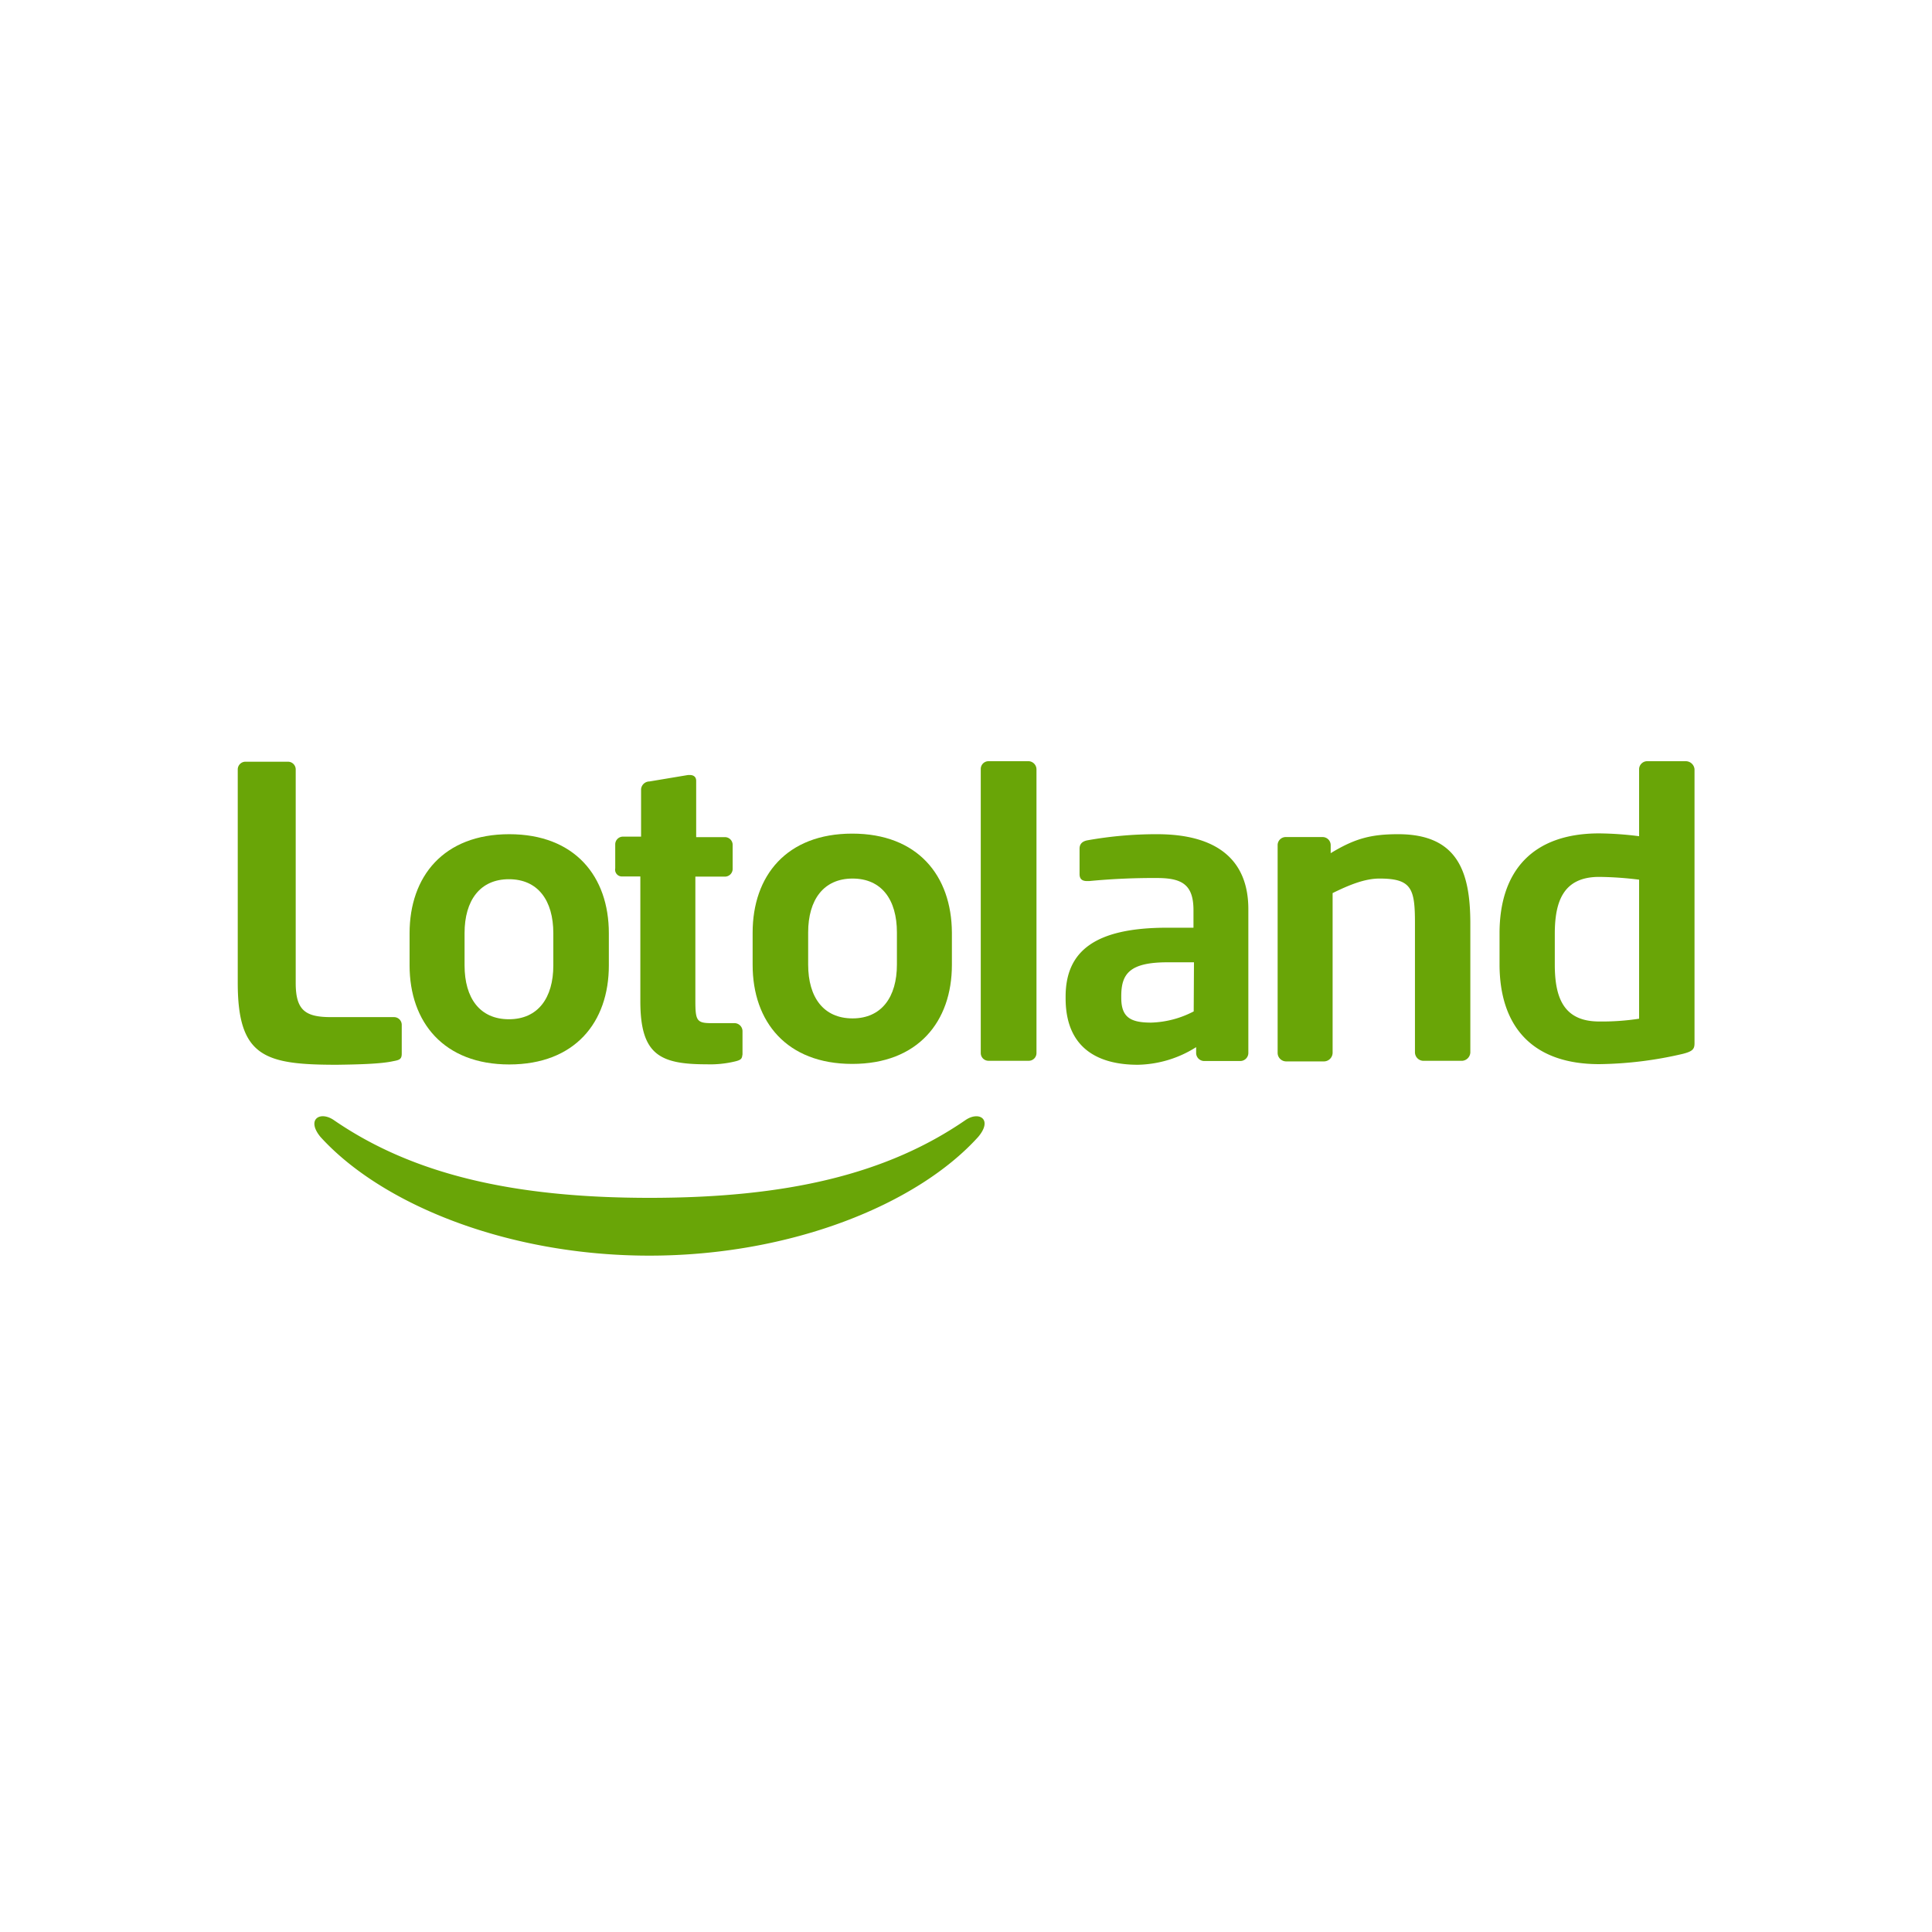
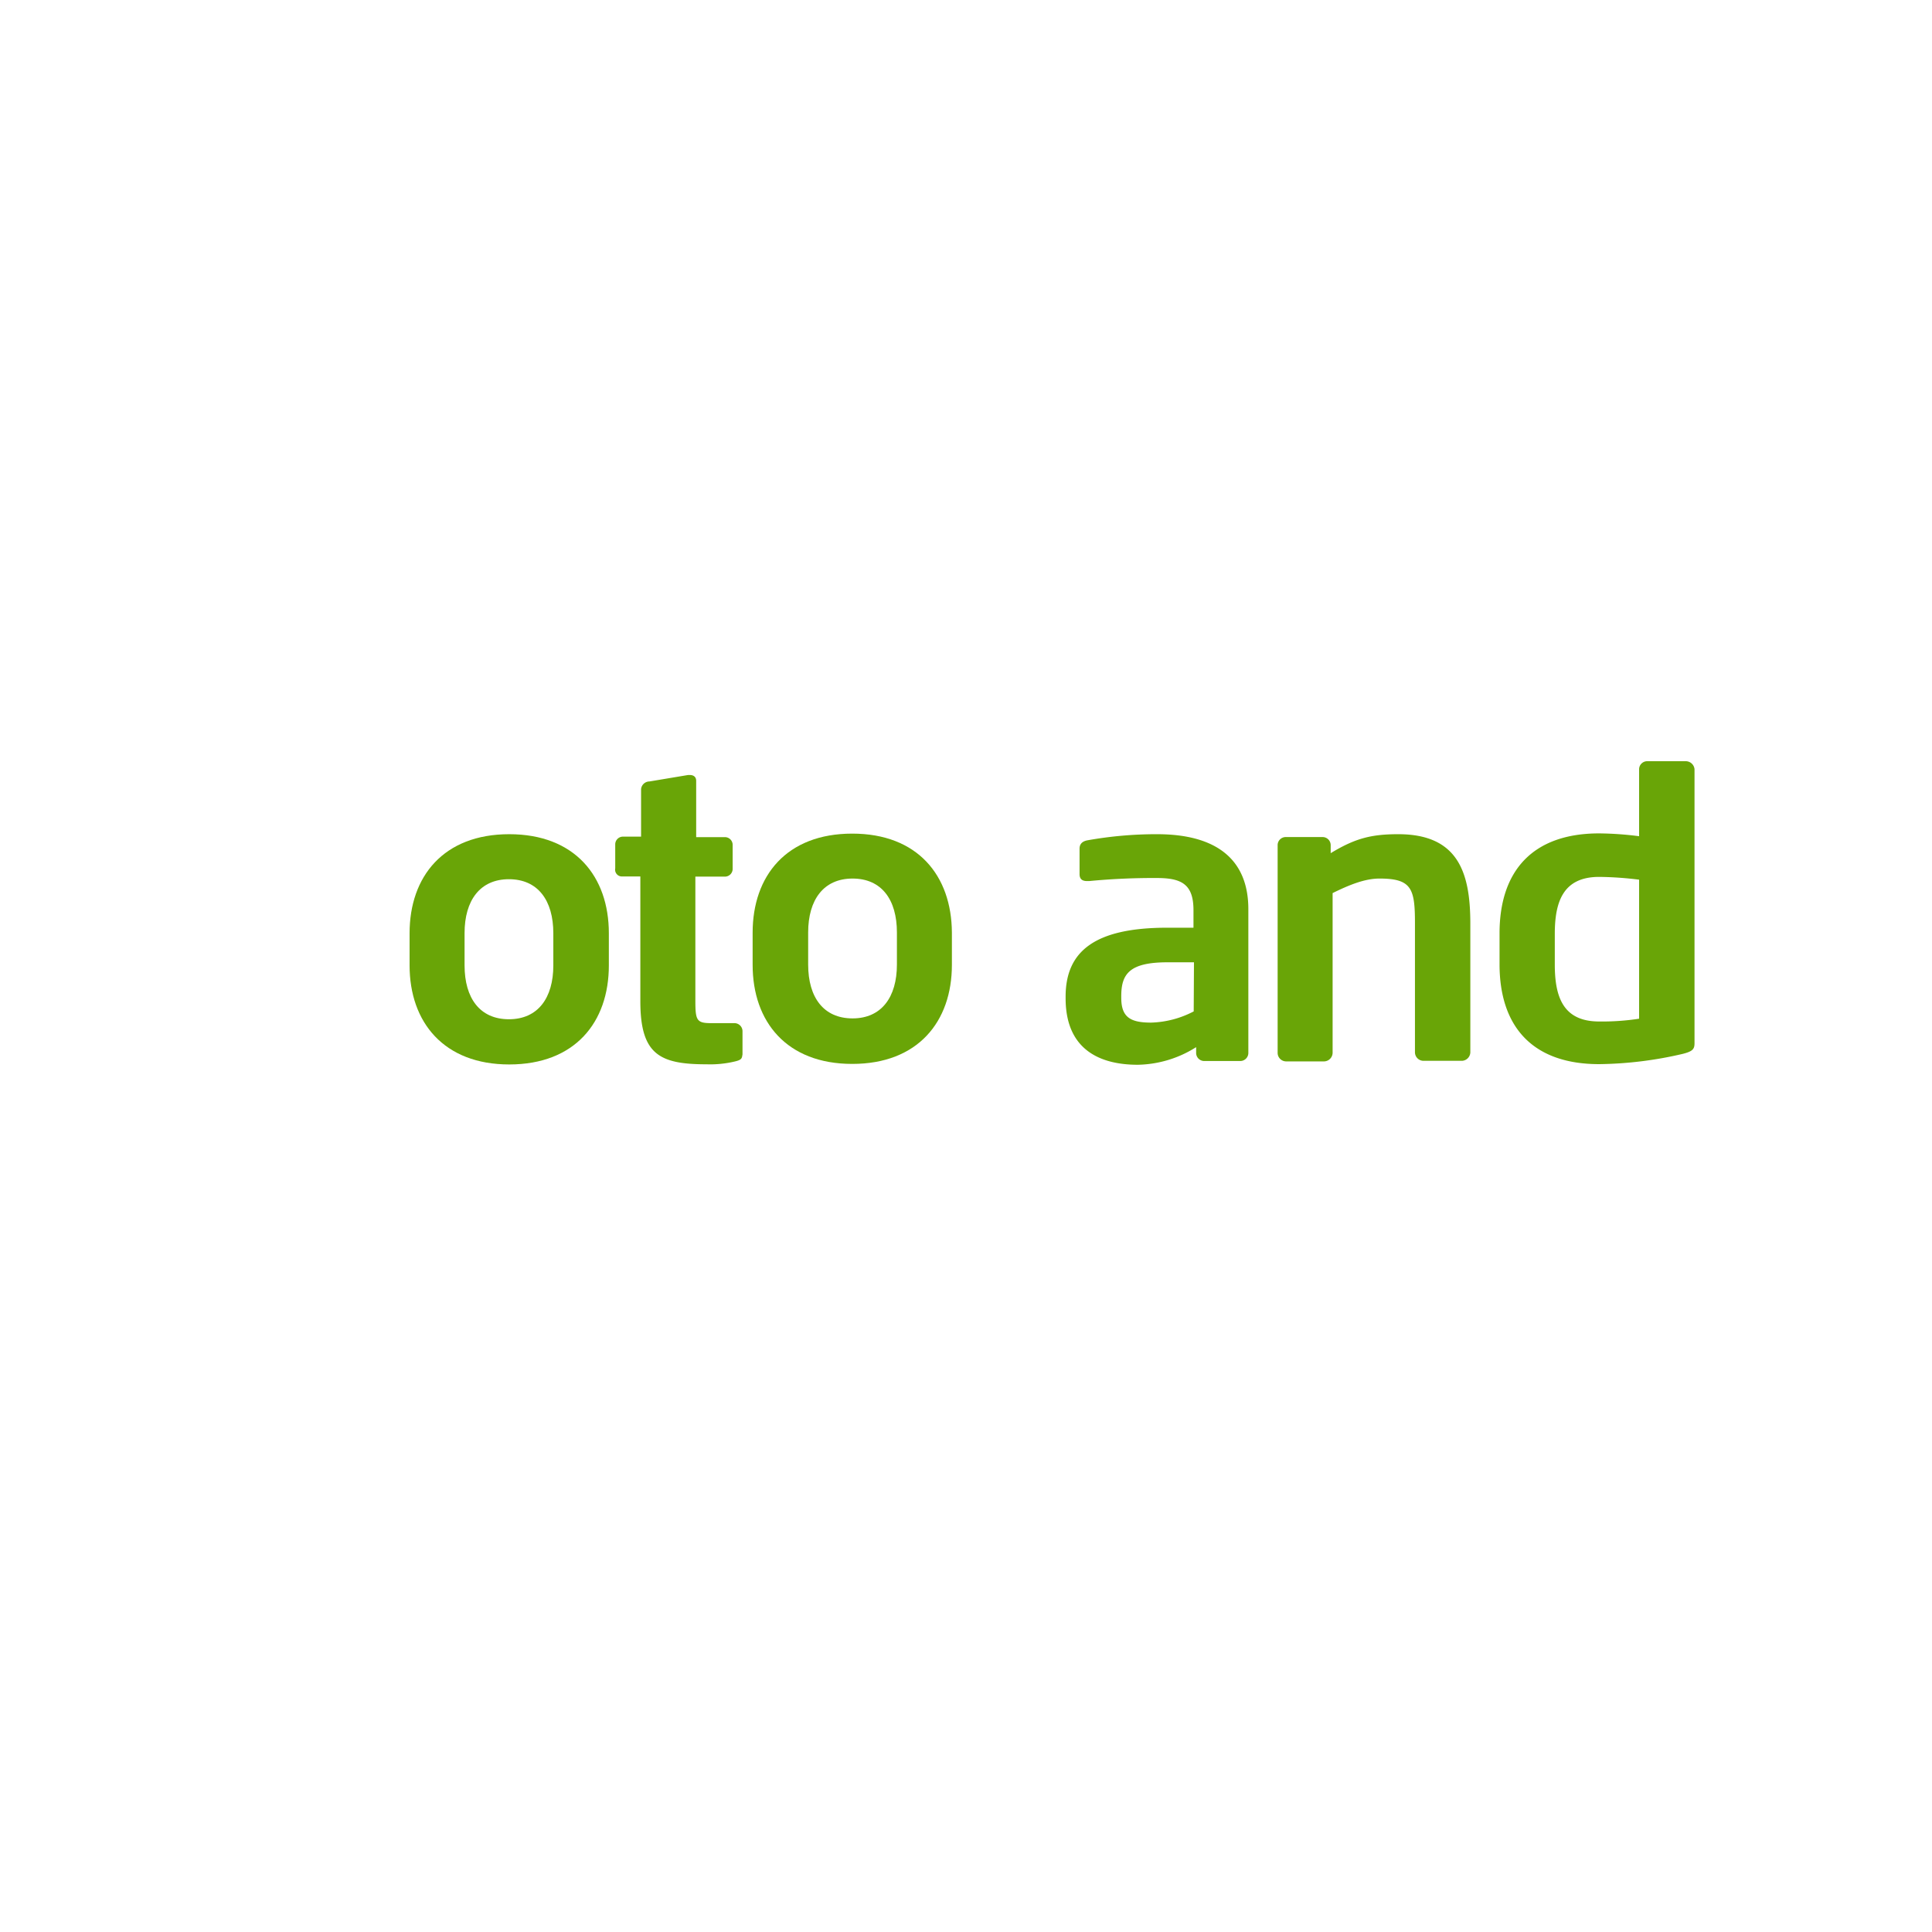
<svg xmlns="http://www.w3.org/2000/svg" id="Layer_1" data-name="Layer 1" viewBox="0 0 500 500">
  <defs>
    <style>.cls-1{fill:#69a507;}</style>
  </defs>
  <title>2803_500x500_white</title>
-   <path id="svg_1" data-name="svg 1" class="cls-1" d="M249.89,289.86C229.45,303.94,203.52,310,168.12,310c-35.25,0-61.33-6.07-81.77-20.15-3.54-2.39-7.15-.15-3.4,4.4,15.9,17.49,48.47,30.71,85.1,30.71s69.27-13.22,85.09-30.71C257,289.71,253.43,287.47,249.89,289.86ZM101.81,274.62c1.59-.29,2.16-.51,2.16-1.95v-7.44a2,2,0,0,0-2-2H85.7c-6.57,0-9.17-1.66-9.17-8.81V199.13a2,2,0,0,0-2-2h-11a2,2,0,0,0-2,2v55.26c0,19.22,7.08,21.17,25.72,21.17C92.92,275.48,98.63,275.34,101.81,274.62Z" />
  <path id="svg_2" data-name="svg 2" class="cls-1" d="M131.79,275.48c17,0,25.78-10.9,25.78-25.64v-8.31c0-14.73-8.81-25.64-25.78-25.64S106,226.8,106,241.53v8.31C106,264.58,114.88,275.48,131.79,275.48Zm-11.56-34c0-8.45,4-13.94,11.48-13.94S143.2,233,143.2,241.53v8.31c0,8.45-4,13.94-11.49,13.94s-11.48-5.42-11.48-13.94Z" />
  <path id="svg_4" data-name="svg 4" class="cls-1" d="M220.56,215.74c-17,0-25.78,10.91-25.78,25.65v8.31c0,14.73,8.81,25.64,25.78,25.64s25.79-10.91,25.79-25.64v-8.31C246.28,226.58,237.47,215.74,220.56,215.74Zm11.56,33.88c0,8.45-4,13.94-11.48,13.94s-11.49-5.41-11.49-13.94v-8.3c0-8.46,4-13.95,11.49-13.95s11.48,5.42,11.48,13.95Z" />
-   <path id="svg_5" data-name="svg 5" class="cls-1" d="M266.29,197H255.82a2,2,0,0,0-2,2v73.53a2,2,0,0,0,2,2h10.47a2,2,0,0,0,1.95-2V199.13A2.13,2.13,0,0,0,266.29,197Z" />
  <path id="svg_6" data-name="svg 6" class="cls-1" d="M299.45,215.89a101.68,101.68,0,0,0-18.06,1.59c-1.45.29-2,1.08-2,2.16v6.58c0,1.44.87,1.8,1.95,1.8h.51a174.31,174.31,0,0,1,17.55-.79c6.36,0,9.47,1.59,9.47,8.31v4.55h-6.79c-18.71,0-26.3,6.07-26.3,17.84v.43c0,13.94,9.75,17.2,18.64,17.2A29.1,29.1,0,0,0,309.56,271v1.59a2.1,2.1,0,0,0,2.17,2h9.17a2.1,2.1,0,0,0,2.17-2V235.46C323.14,222.32,314.69,215.89,299.45,215.89Zm9.46,45.87a25.28,25.28,0,0,1-11,2.89c-5.35,0-7.73-1.37-7.73-6.43v-.43c0-5.78,2.17-8.75,12-8.75H309l-.07,12.72Z" />
  <path id="svg_7" data-name="svg 7" class="cls-1" d="M436.26,197h-9.9a2.1,2.1,0,0,0-2.16,2v17.41a87,87,0,0,0-10.33-.73c-17.34,0-25.79,9.83-25.79,25.86v8c0,16,8.38,25.86,25.79,25.86a99.38,99.38,0,0,0,21.67-2.67c2.53-.65,3-1.23,3-2.75V199.06A2.28,2.28,0,0,0,436.26,197ZM424.2,263.64a62.92,62.92,0,0,1-10.33.72c-9.25,0-11.49-6.21-11.49-14.74v-7.94c0-8.45,2.24-14.74,11.49-14.74a89.69,89.69,0,0,1,10.33.72Zm-62.34-47.75c-7.15,0-11.27,1.15-17.48,4.91v-2.17a2.1,2.1,0,0,0-2.17-2h-9.39a2.1,2.1,0,0,0-2.17,2v53.89a2.22,2.22,0,0,0,2.17,2.17h9.89a2.27,2.27,0,0,0,2.17-2.17V231.13c4.55-2.24,8.45-3.76,12.14-3.76,8.3,0,9.17,2.6,9.17,11.49v33.52a2.22,2.22,0,0,0,2.17,2.16h10a2.27,2.27,0,0,0,2.16-2.16V238.86C380.49,225.86,377.39,215.89,361.86,215.89Z" />
  <path class="cls-1" d="M190.15,264.79h-6c-3.83,0-4.19-.65-4.19-5.78V226.87h7.65a2,2,0,0,0,2-2v-6.22a2,2,0,0,0-2-2h-7.44V202.09c0-1.08-.72-1.52-1.66-1.52h-.43l-10,1.67a2.19,2.19,0,0,0-2.17,2v12.28h-4.69a2,2,0,0,0-2,2v6.21a1.76,1.76,0,0,0,1.8,2.1h4.7v32.29c0,13.8,5,16.32,17.12,16.32a27.6,27.6,0,0,0,7.29-.72c1.59-.36,1.81-.72,1.95-1.37,0-.15.08-.36.08-.51v-6A2.09,2.09,0,0,0,190.15,264.79Z" />
</svg>